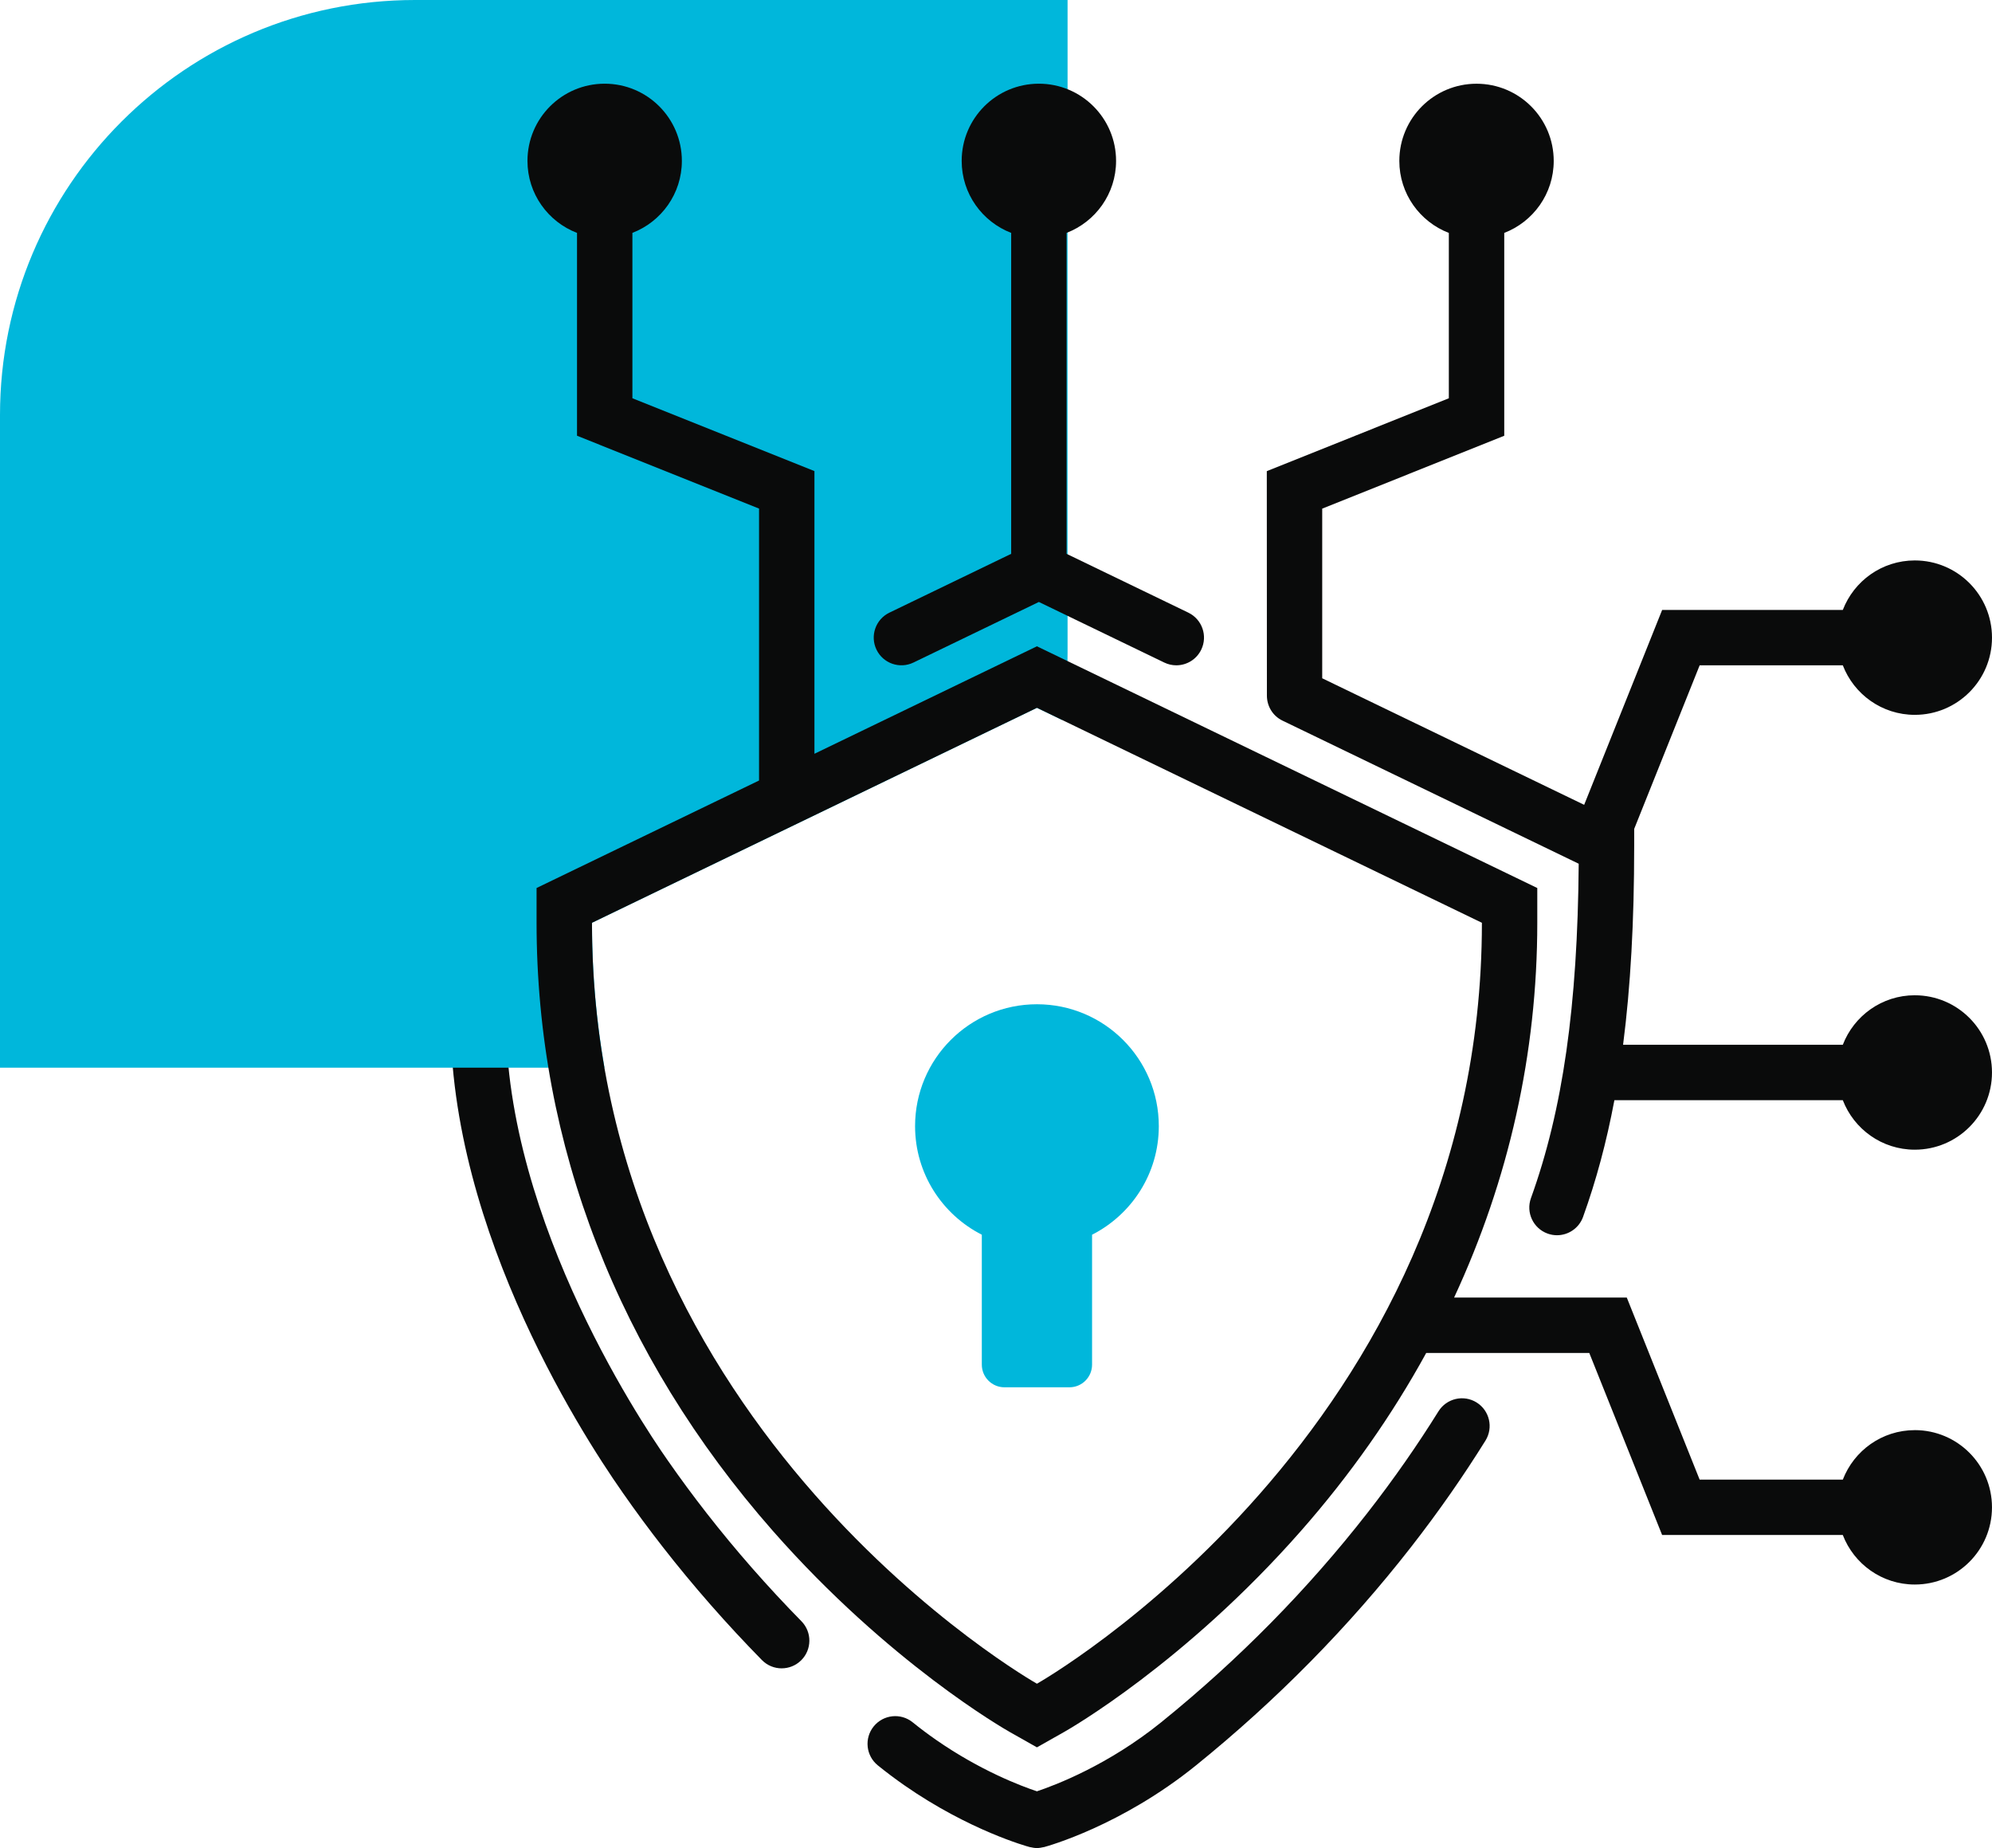
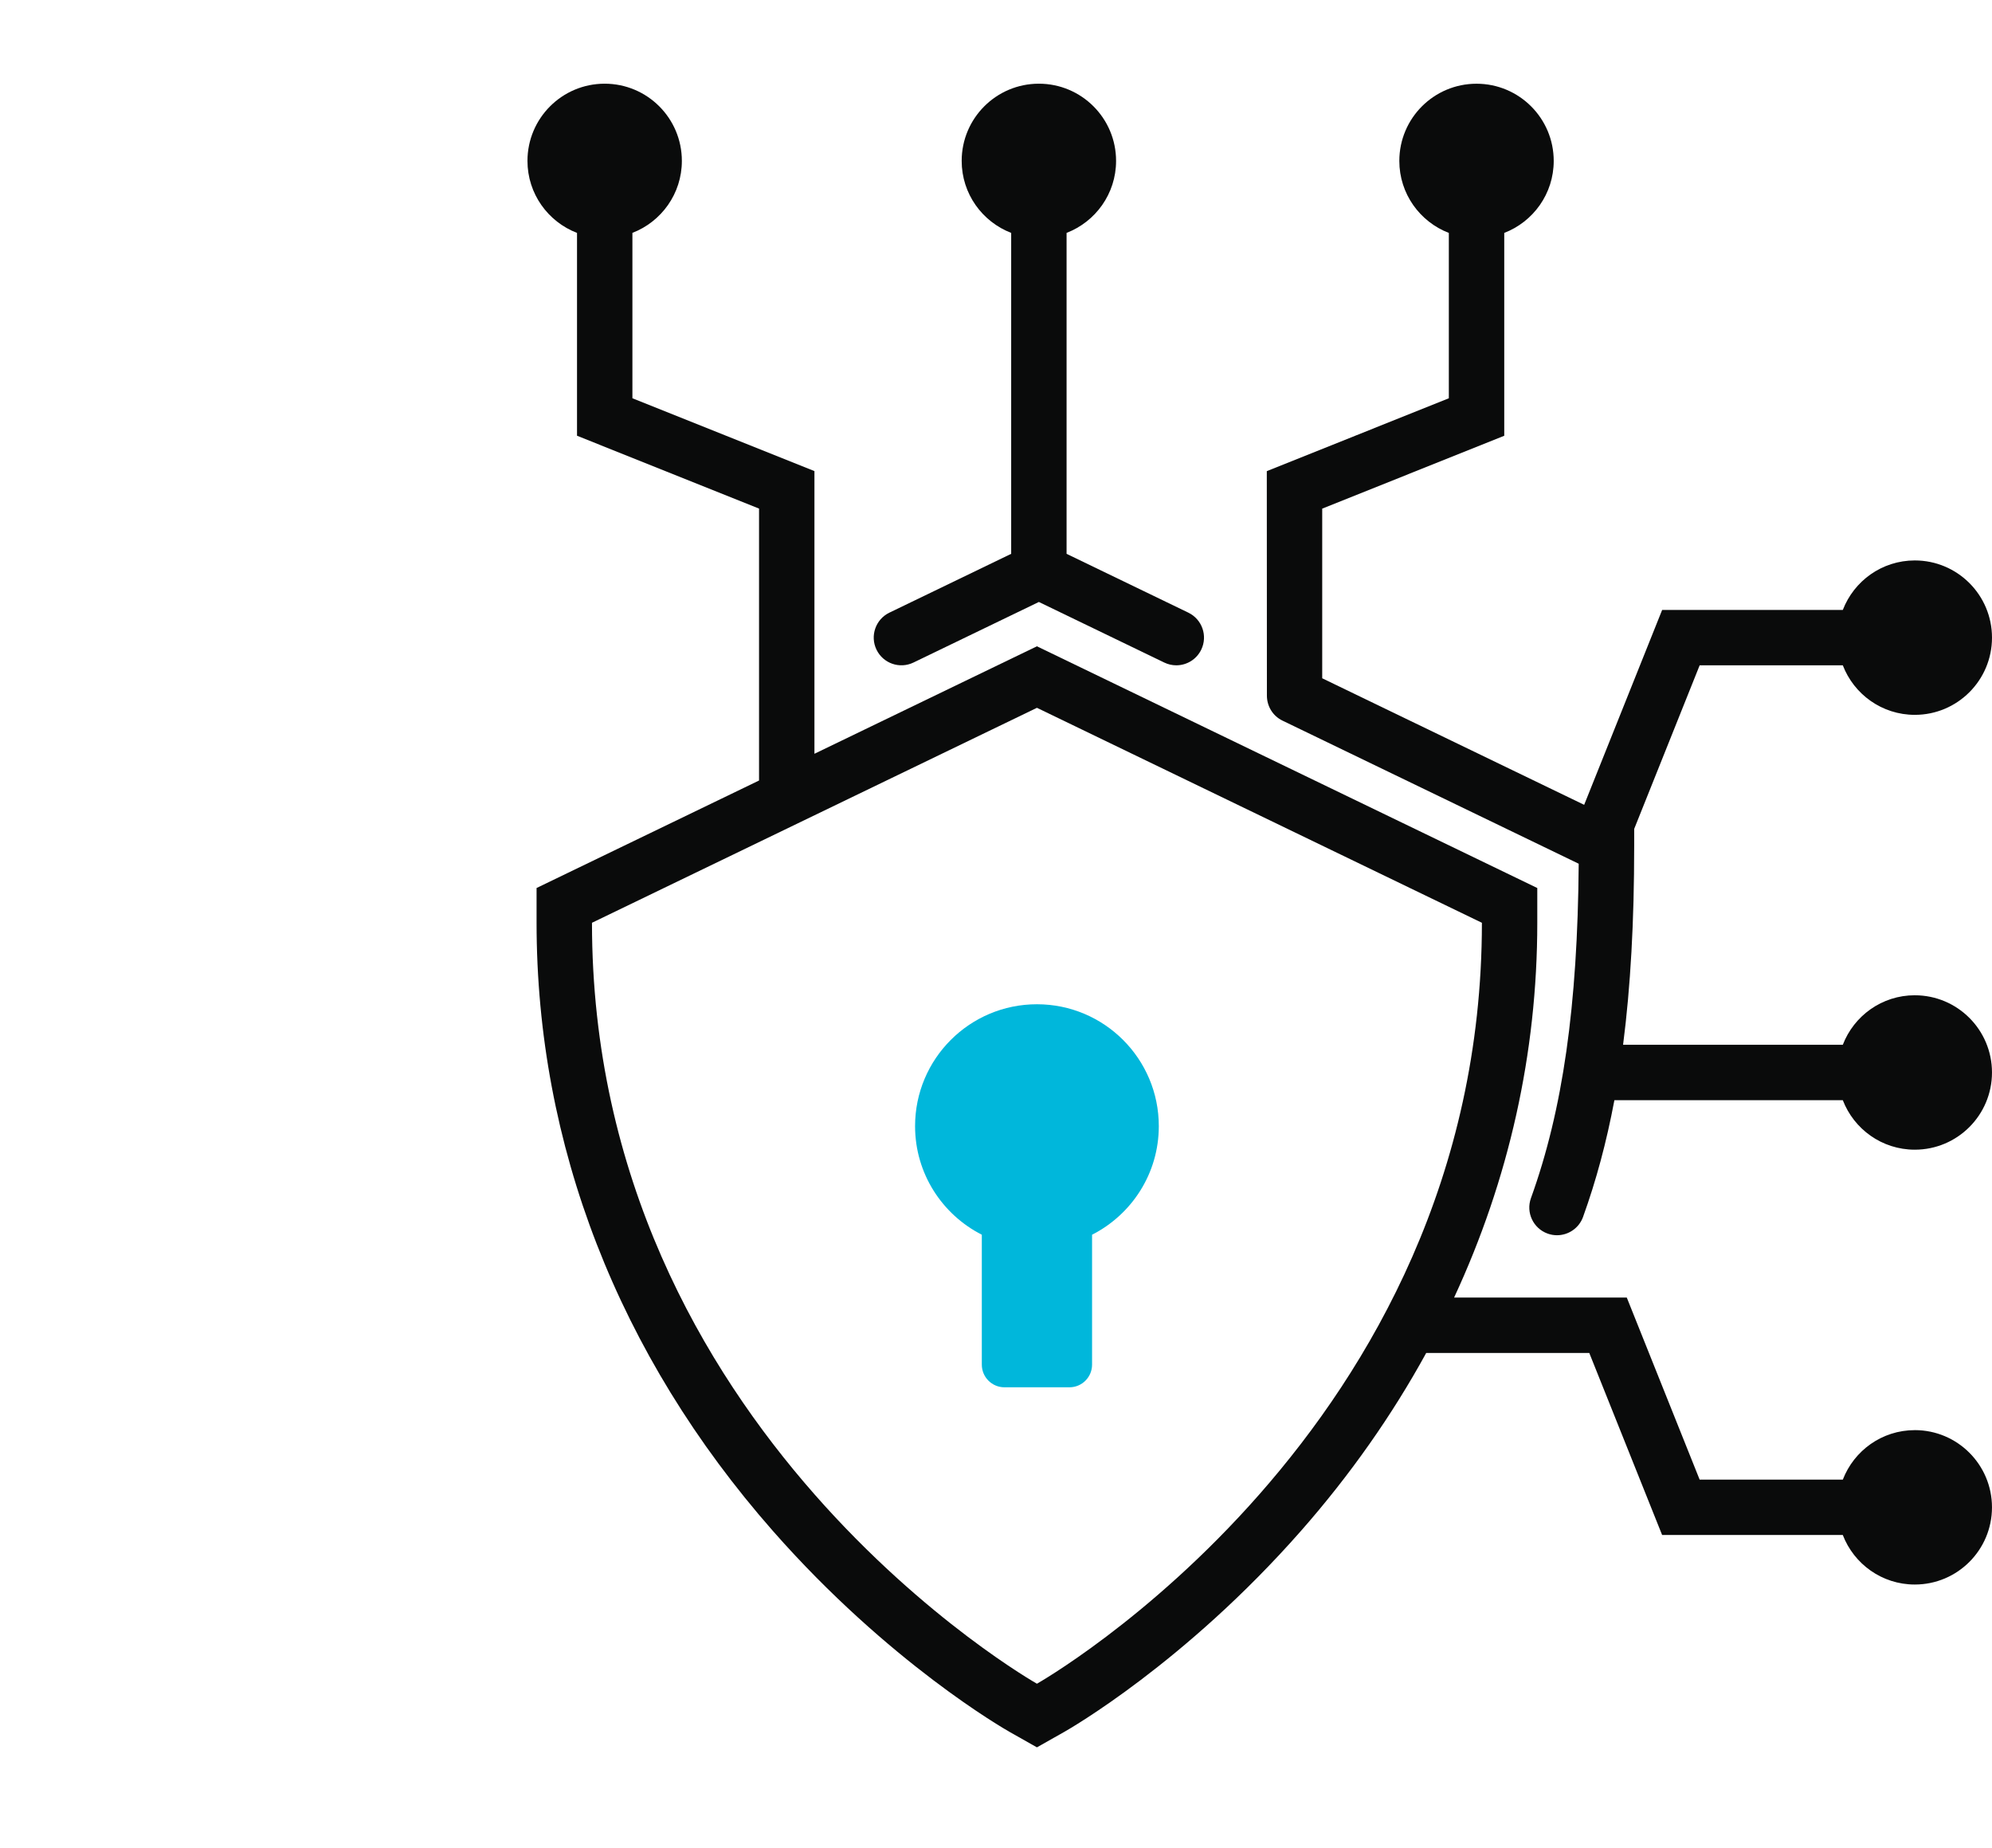
<svg xmlns="http://www.w3.org/2000/svg" id="Ebene_1" version="1.1" viewBox="0 0 179.807 166.793">
  <defs>
    <style>
      .st0 {
        fill: #0a0b0b;
      }

      .st1 {
        fill: #00b7db;
      }
    </style>
  </defs>
-   <path class="st0" d="M70.557,150.575c-.647,0-1.294-.25-1.784-.749-3.194-3.254-6.206-6.688-8.95-10.207-1.244-1.594-2.453-3.233-3.595-4.871l-.067-.097c-3.87-5.522-16.419-25.086-15.44-44.949.068-1.378,1.248-2.423,2.62-2.374,1.379.068,2.442,1.241,2.374,2.62-.924,18.746,11.95,38.138,14.54,41.834l.074.106c1.091,1.565,2.247,3.132,3.436,4.656,2.628,3.37,5.513,6.66,8.576,9.779.967.984.953,2.567-.033,3.535-.487.477-1.119.716-1.752.716Z" />
-   <path class="st1" d="M53.434,83.285l40.164-19.401,2.267,1.095c.323-1.98.499-4.01.499-6.081V0s-58.901,0-58.901,0C16.773,0,0,16.771,0,37.46v58.901h54.562c-.721-4.128-1.127-8.484-1.127-13.076Z" />
-   <path class="st0" d="M133.286,126.578c-1.171-.729-2.713-.37-3.444.8-.943,1.515-1.944,3.032-2.975,4.511-1.091,1.565-2.248,3.132-3.436,4.656-5.391,6.912-11.655,13.271-18.617,18.898-4.755,3.845-9.521,5.663-11.216,6.23-1.442-.481-5.113-1.868-9.107-4.646-.723-.502-1.433-1.035-2.111-1.583-1.073-.869-2.647-.701-3.516.371-.868,1.073-.702,2.647.372,3.516.771.624,1.579,1.23,2.4,1.802,5.868,4.081,11.092,5.515,11.312,5.573.02.005.04.003.061.008.191.047.386.079.587.079 0,0,.001-0.0.001-0s.001 0.0.001 0c.2,0,.395-.032.585-.079.021-.005.042-.003.063-.008.281-.075,6.955-1.911,13.711-7.374,7.258-5.868,13.79-12.5,19.416-19.713,1.243-1.595,2.452-3.233,3.594-4.871,1.08-1.549,2.128-3.139,3.117-4.726.73-1.172.372-2.714-.8-3.444Z" />
  <path class="st1" d="M82.599,101.638c0-6.075,4.925-11,11-11,6.075,0,11,4.925,11,11,0,4.282-2.452,7.984-6.024,9.801v11.726c0,1.129-.915,2.044-2.044,2.044h-5.864c-1.129,0-2.044-.915-2.044-2.044v-11.726c-3.572-1.817-6.024-5.519-6.024-9.801Z" />
  <path class="st0" d="M107.268,55.295l-10.994-5.31v-28.965c2.611-1.006,4.468-3.532,4.468-6.498,0-3.848-3.119-6.968-6.968-6.968s-6.968,3.119-6.968,6.968c0,2.966,1.856,5.492,4.468,6.498v28.965l-10.994,5.31c-1.243.601-1.764,2.095-1.164,3.338.601,1.244,2.093,1.765,3.338,1.164l11.319-5.467,11.319,5.467c.351.17.721.25,1.085.25.929,0,1.822-.52,2.253-1.414.601-1.243.08-2.737-1.164-3.338Z" />
  <path class="st0" d="M172.839,89.826c-2.966,0-5.492,1.856-6.498,4.468h-19.834c.677-5.256,1.002-11.13,1.002-17.906v-1.568l-.002-.001,5.912-14.771h12.922c1.005,2.612,3.532,4.47,6.498,4.47,3.848,0,6.968-3.12,6.968-6.968s-3.119-6.968-6.968-6.968c-2.965,0-5.491,1.855-6.497,4.466h-16.308l-7.04,17.591-23.645-11.422v-15.311l16.431-6.576v-18.308c2.611-1.006,4.466-3.532,4.466-6.497,0-3.848-3.119-6.968-6.968-6.968s-6.968,3.119-6.968,6.968c0,2.966,1.857,5.493,4.469,6.498v14.923l-16.431,6.576.009,20.265c.001.928.512,1.82,1.404,2.251l26.741,12.917c-.099,12.867-1.44,22.224-4.311,30.181-.469,1.299.205,2.731,1.503,3.2.28.102.566.149.848.149,1.023,0,1.984-.634,2.352-1.652,1.179-3.269,2.115-6.741,2.829-10.537h20.617c1.006,2.611,3.532,4.468,6.498,4.468,3.848,0,6.968-3.12,6.968-6.968s-3.119-6.968-6.968-6.968Z" />
  <path class="st0" d="M172.839,129.075c-2.965,0-5.491,1.855-6.497,4.466h-12.925l-6.576-16.431h-15.587c4.939-10.634,7.508-22.044,7.508-33.825v-3.138l-2.825-1.365-40.164-19.401-2.175-1.05-2.175,1.05-17.908,8.65v-25.512l-16.431-6.576v-14.925c2.609-1.007,4.464-3.532,4.464-6.496,0-3.848-3.119-6.968-6.968-6.968s-6.968,3.119-6.968,6.968c0,2.967,1.858,5.495,4.472,6.499v18.306l16.431,6.576v24.542l-17.257,8.336-2.825,1.365v3.138c0,20.034,7.375,39.012,21.327,54.883,10.479,11.92,20.937,17.899,21.377,18.148l2.46,1.39,2.46-1.39c.44-.249,10.898-6.228,21.377-18.148,4.447-5.058,8.218-10.435,11.303-16.058h14.718l6.576,16.431h16.308c1.005,2.612,3.532,4.47,6.498,4.47,3.848,0,6.968-3.119,6.968-6.968s-3.119-6.968-6.968-6.968ZM93.599,151.962s-40.164-22.697-40.164-68.678l40.164-19.401,40.164,19.401c0,45.981-40.164,68.678-40.164,68.678Z" />
</svg>